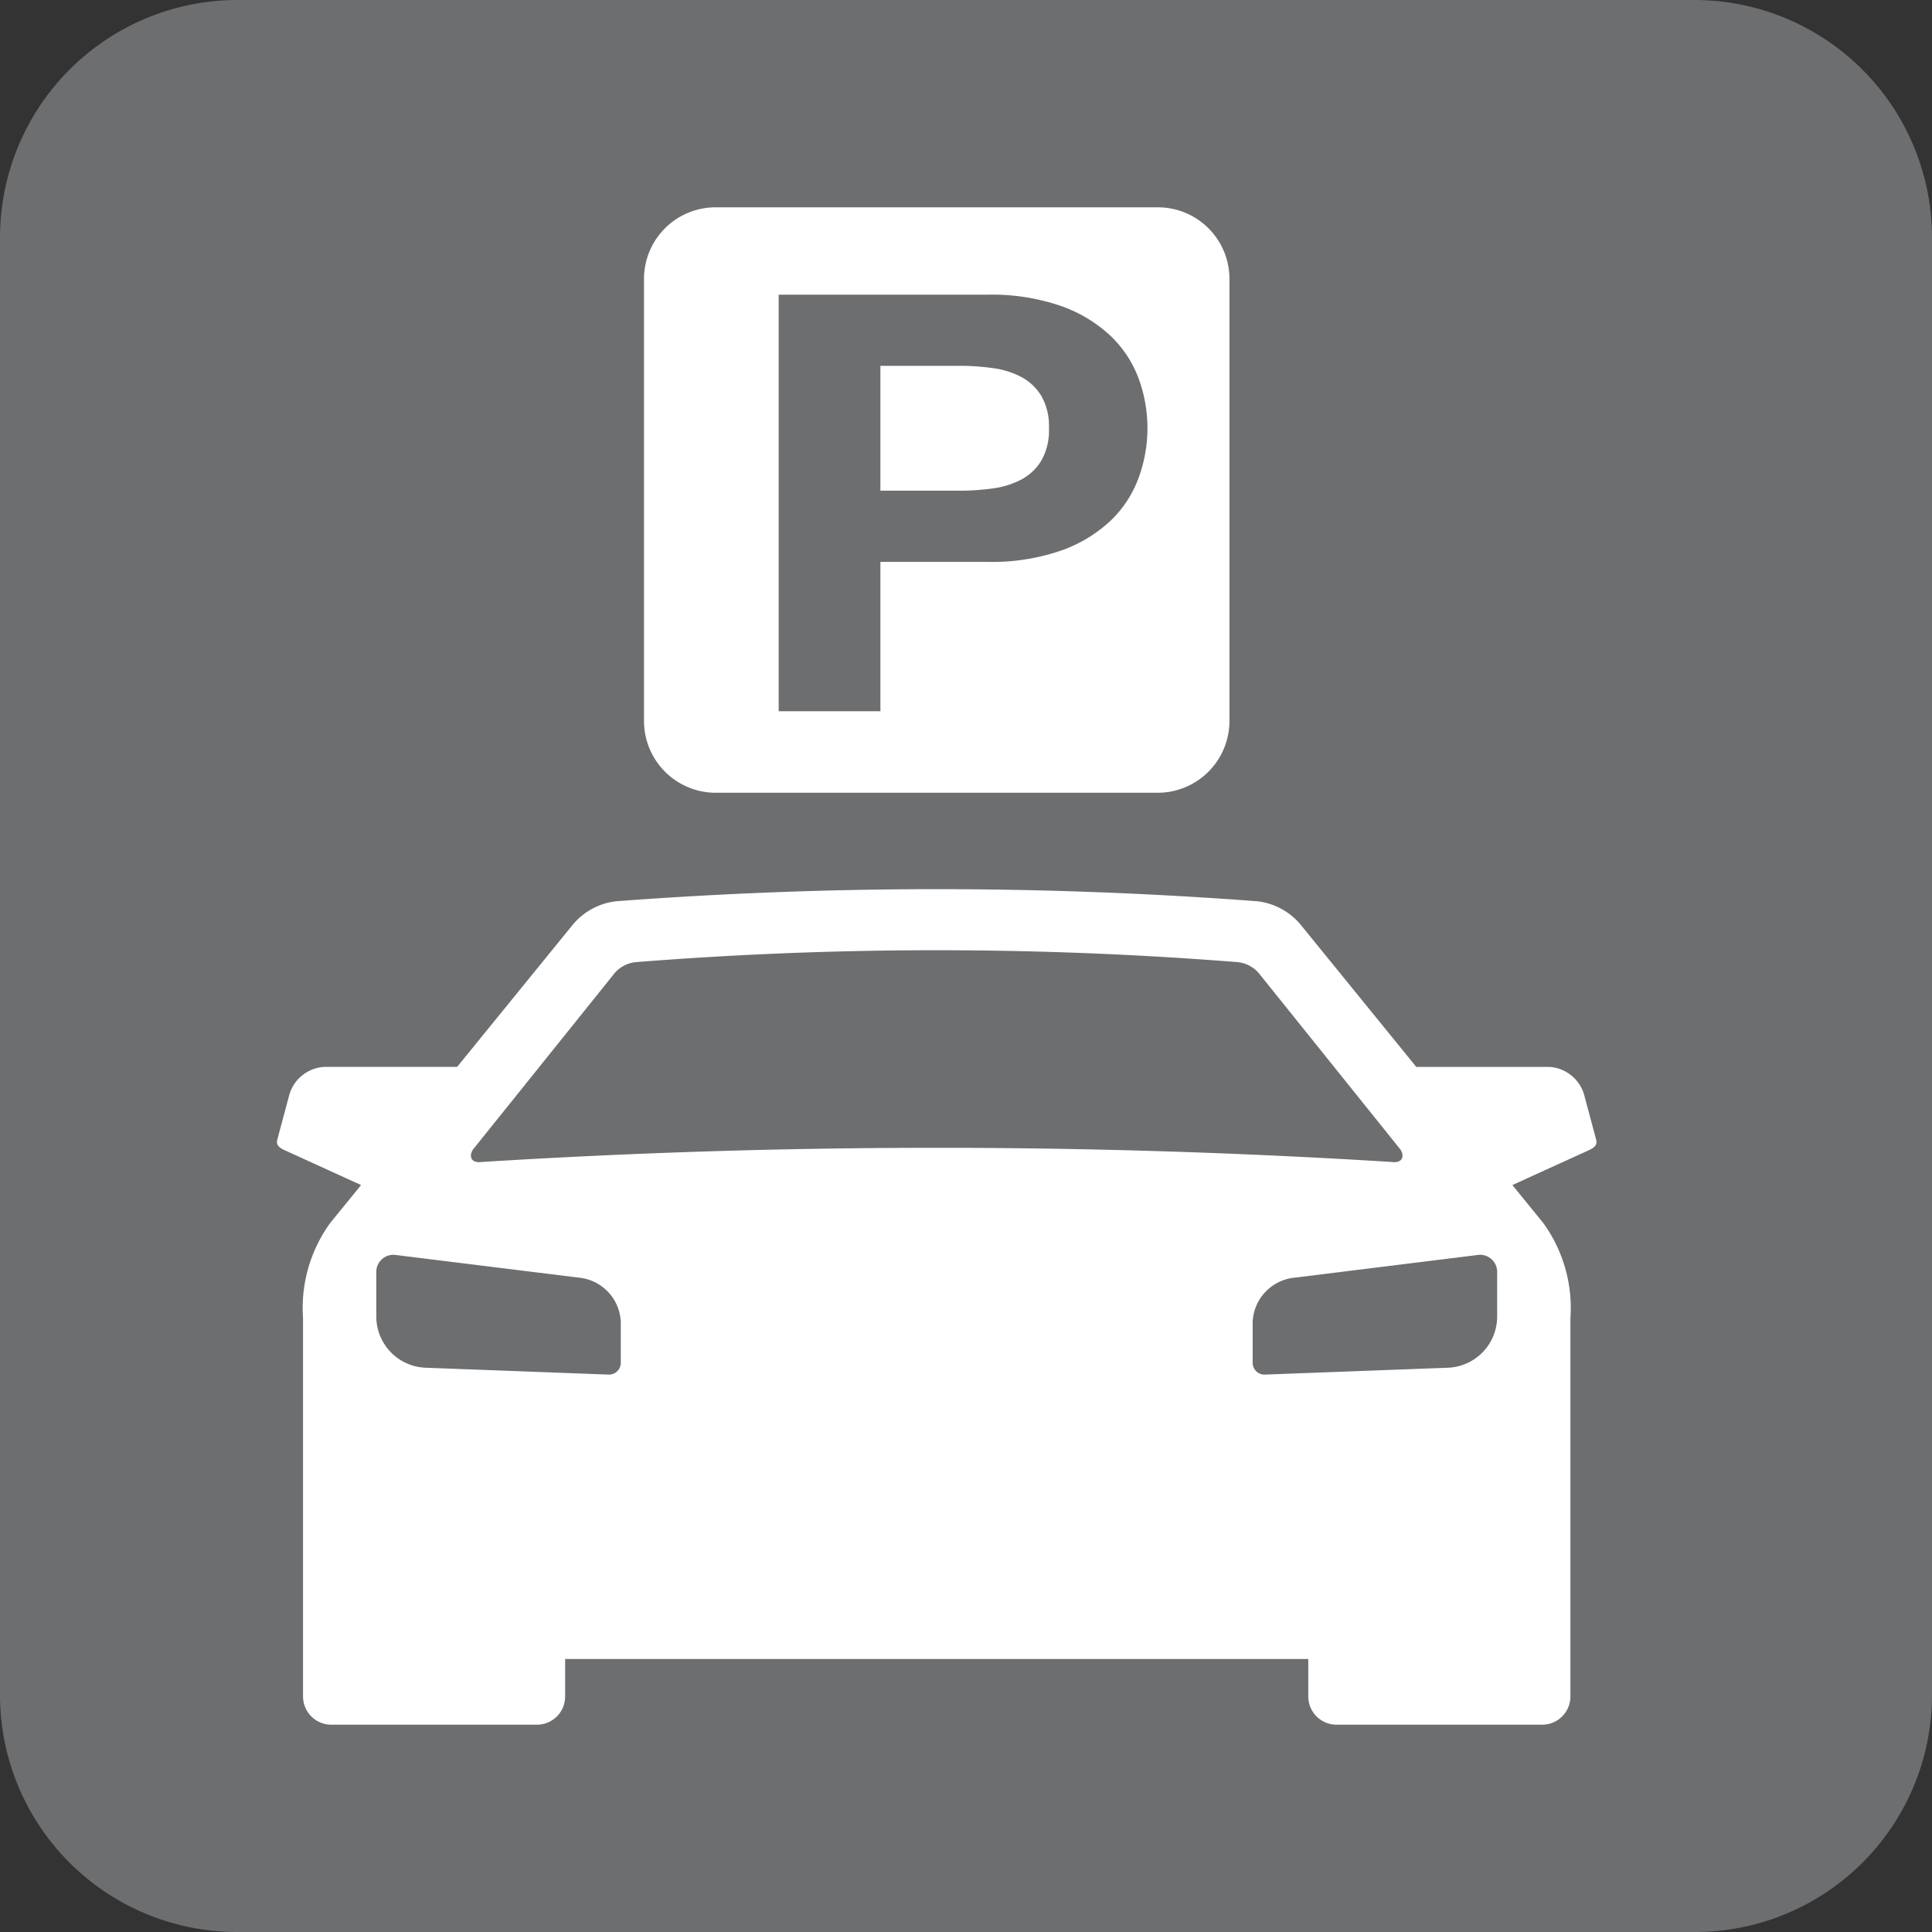
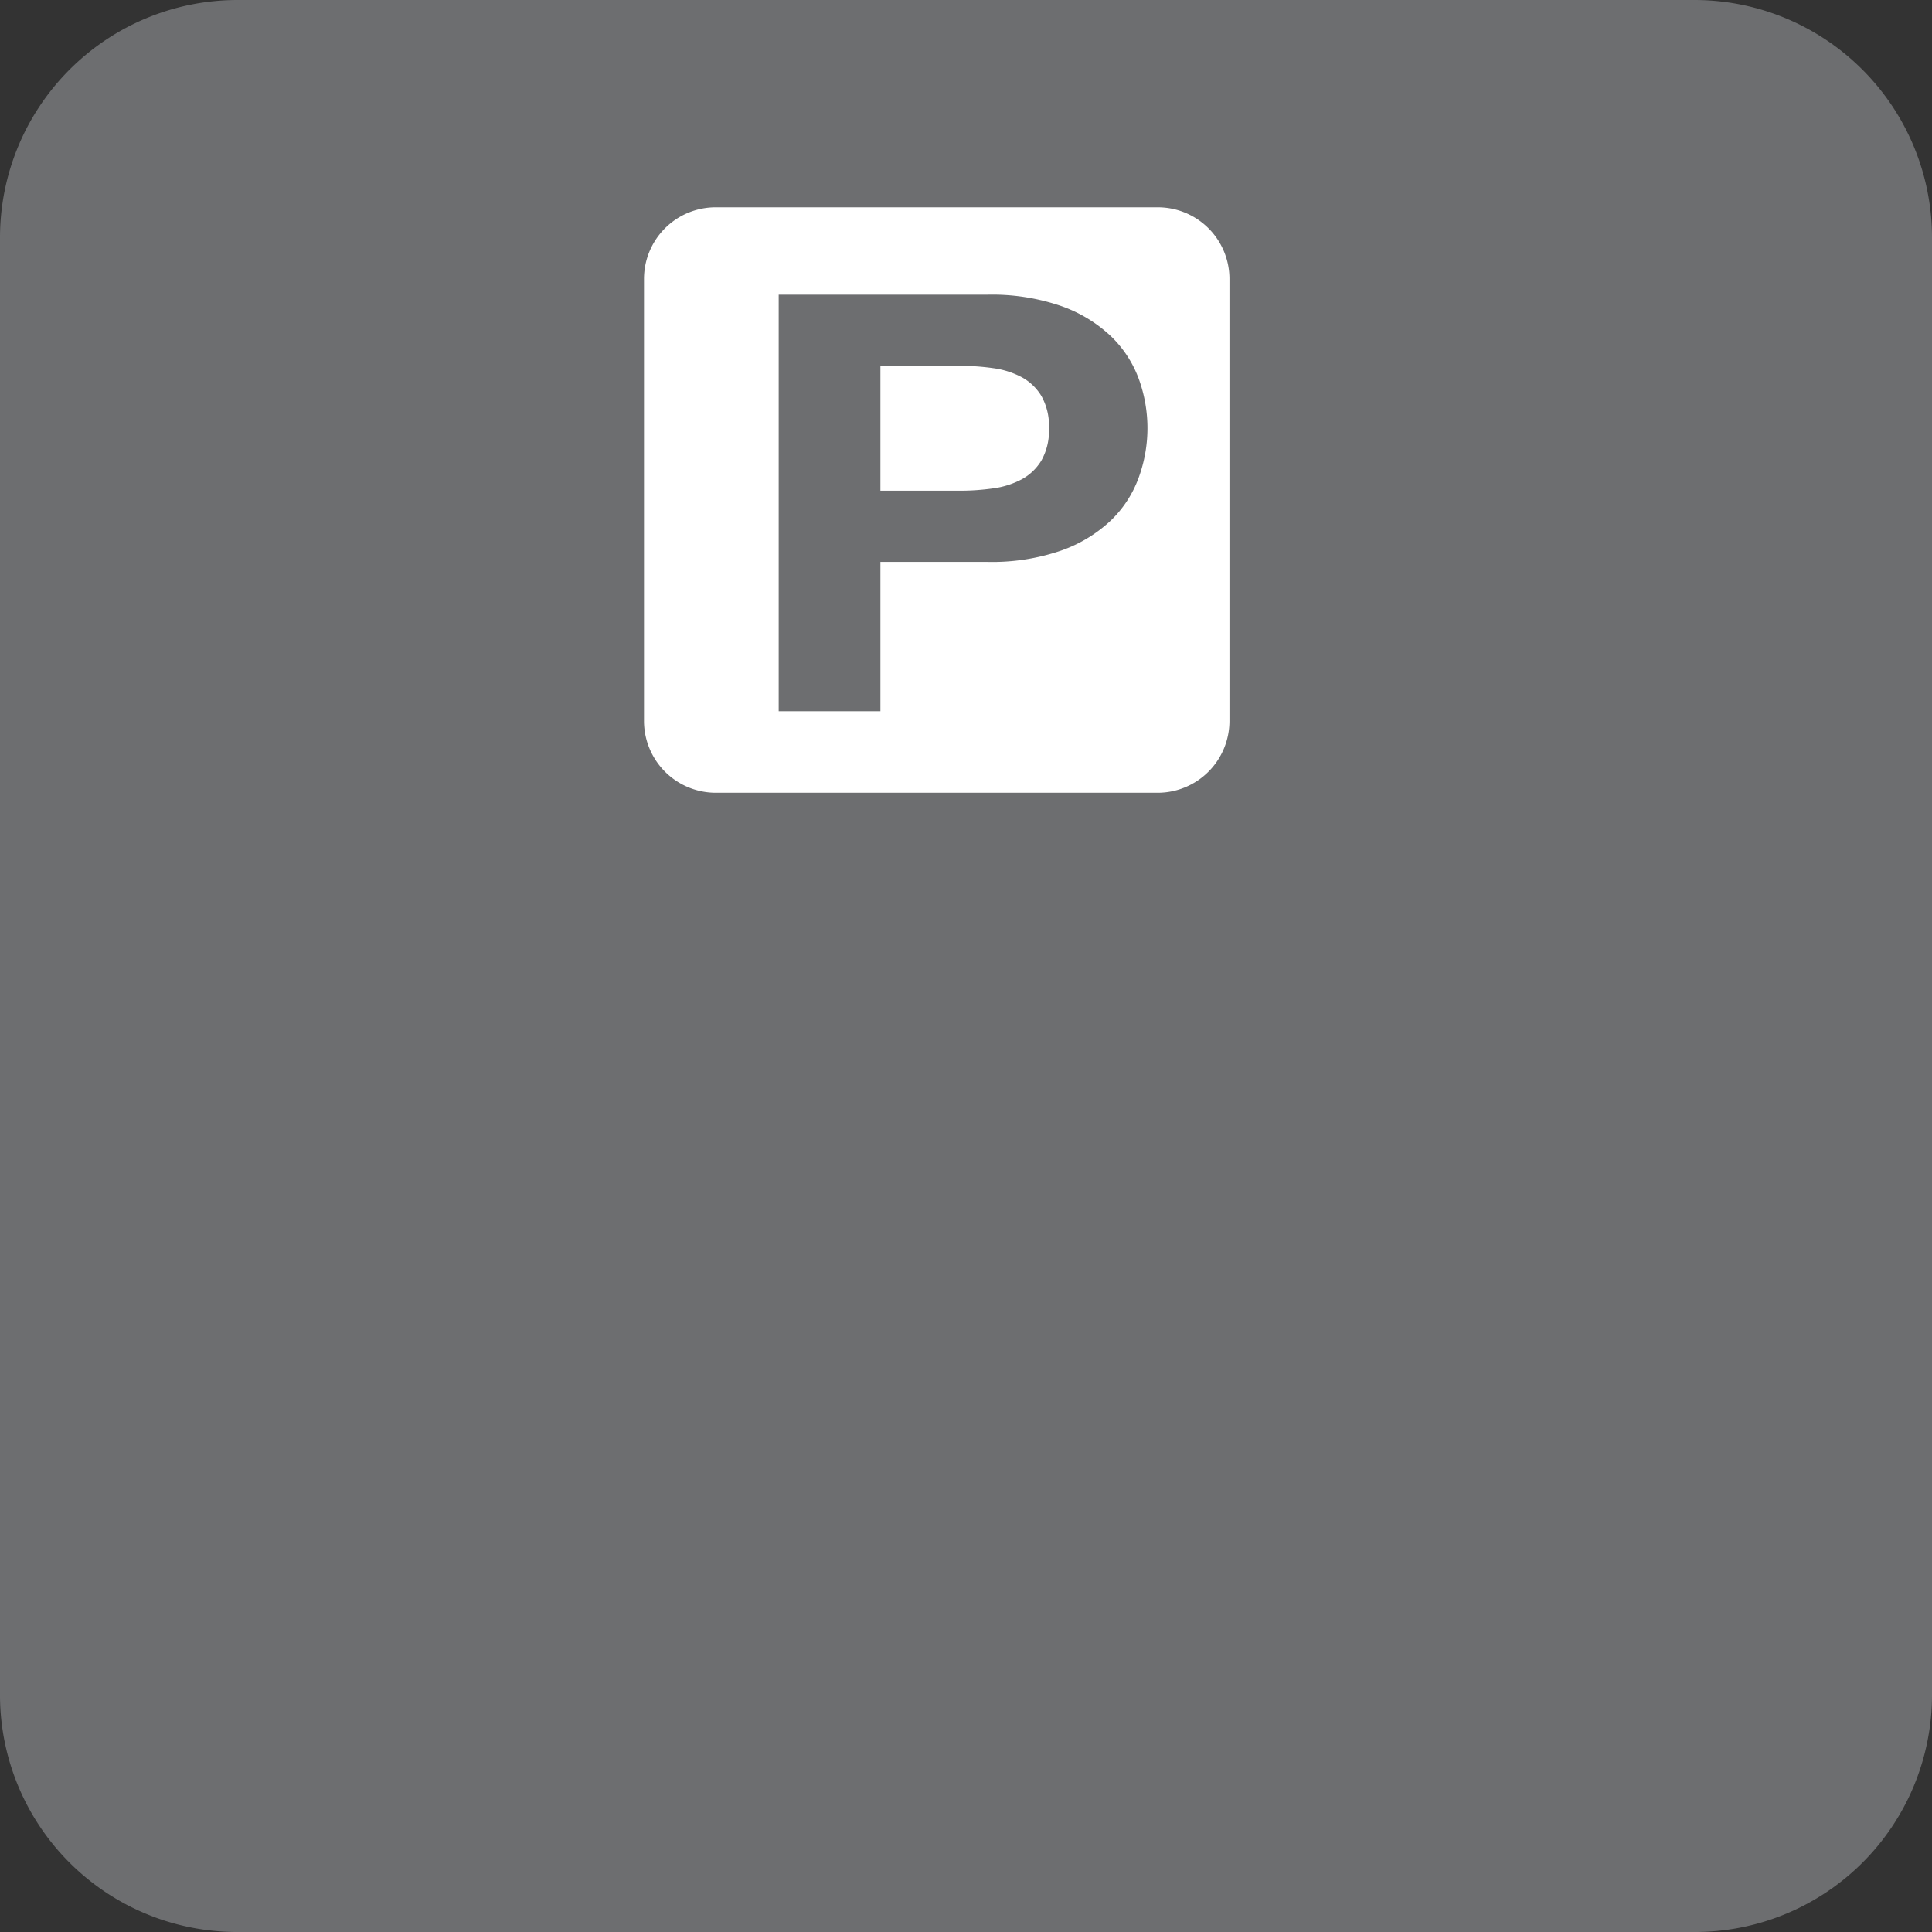
<svg xmlns="http://www.w3.org/2000/svg" viewBox="0 0 66 66">
  <rect x="0" y="0" width="66" height="66" fill="#333333" stroke="none" />
  <defs>
    <style>.cls-1,.cls-3{fill:#6d6e70;}.cls-2{fill:#fff;}.cls-3{fill-rule:evenodd;}</style>
  </defs>
  <g id="レイヤー_9" data-name="レイヤー 9">
    <path class="cls-1" d="M57.92,66A8.097,8.097,0,0,0,66,57.929V8.119A8.119,8.119,0,0,0,57.881,0H8.116A8.116,8.116,0,0,0,0,8.116V57.929A8.098,8.098,0,0,0,8.077,66h49.8" />
    <path class="cls-2" d="M39.551,27.082A2.454,2.454,0,0,0,42,24.636V9.523a2.446,2.446,0,0,0-2.449-2.441H24.448A2.447,2.447,0,0,0,22,9.523v15.113a2.454,2.454,0,0,0,2.447,2.446H39.551" />
    <path class="cls-1" d="M33.73,10.067a7.247,7.247,0,0,1,2.524.389,4.782,4.782,0,0,1,1.693,1.026A3.88,3.88,0,0,1,38.9,12.937a4.923,4.923,0,0,1,0,3.378,3.859,3.859,0,0,1-.952,1.465,4.78,4.78,0,0,1-1.693,1.026,7.25,7.25,0,0,1-2.524.389H30.076v5.102H26.601V10.067Zm-.952,6.696a8.067,8.067,0,0,0,1.151-.08,2.88,2.88,0,0,0,.975-.309,1.771,1.771,0,0,0,.675-.648,2.087,2.087,0,0,0,.255-1.096,2.087,2.087,0,0,0-.255-1.096,1.774,1.774,0,0,0-.675-.648,2.891,2.891,0,0,0-.975-.309,8.096,8.096,0,0,0-1.151-.08H30.076v4.265Z" />
-     <path class="cls-2" d="M21.043,30.789a145.256,145.256,0,0,1,21.912,0,2.262,2.262,0,0,1,1.517.849l3.91,4.809h4.54a1.32,1.32,0,0,1,1.191.94l.413,1.542c.055.206-.087.289-.275.375l-2.586,1.179,1.051,1.291a4.949,4.949,0,0,1,.932,3.251V57.957a.964.964,0,0,1-.961.961H45.654a.965.965,0,0,1-.961-.961V56.674H19.306v1.283a.963.963,0,0,1-.96.961H11.313a.966.966,0,0,1-.961-.961V45.025a4.949,4.949,0,0,1,.932-3.251l1.051-1.291L9.748,39.304c-.188-.086-.329-.172-.274-.375l.413-1.542a1.32,1.32,0,0,1,1.19-.94h4.539l3.911-4.809a2.261,2.261,0,0,1,1.516-.849Z" />
    <path class="cls-3" d="M16.468,39.694c-.402.057-.453-.223-.303-.434l4.779-5.951a1.097,1.097,0,0,1,.776-.441,130.052,130.052,0,0,1,20.558,0,1.097,1.097,0,0,1,.776.441L47.834,39.26c.15.211.1.49-.303.434a249.774,249.774,0,0,0-31.064,0Z" />
    <path class="cls-3" d="M13.48,42.867l6.268.776a1.589,1.589,0,0,1,1.459,1.516v1.398a.403.403,0,0,1-.417.401l-6.268-.235a1.752,1.752,0,0,1-1.667-1.731V43.47a.584.584,0,0,1,.625-.603Z" />
    <path class="cls-3" d="M50.52,42.867a.584.584,0,0,1,.625.603v1.522a1.751,1.751,0,0,1-1.667,1.731l-6.268.235a.402.402,0,0,1-.417-.402V45.16a1.589,1.589,0,0,1,1.459-1.516Z" />
  </g>
</svg>